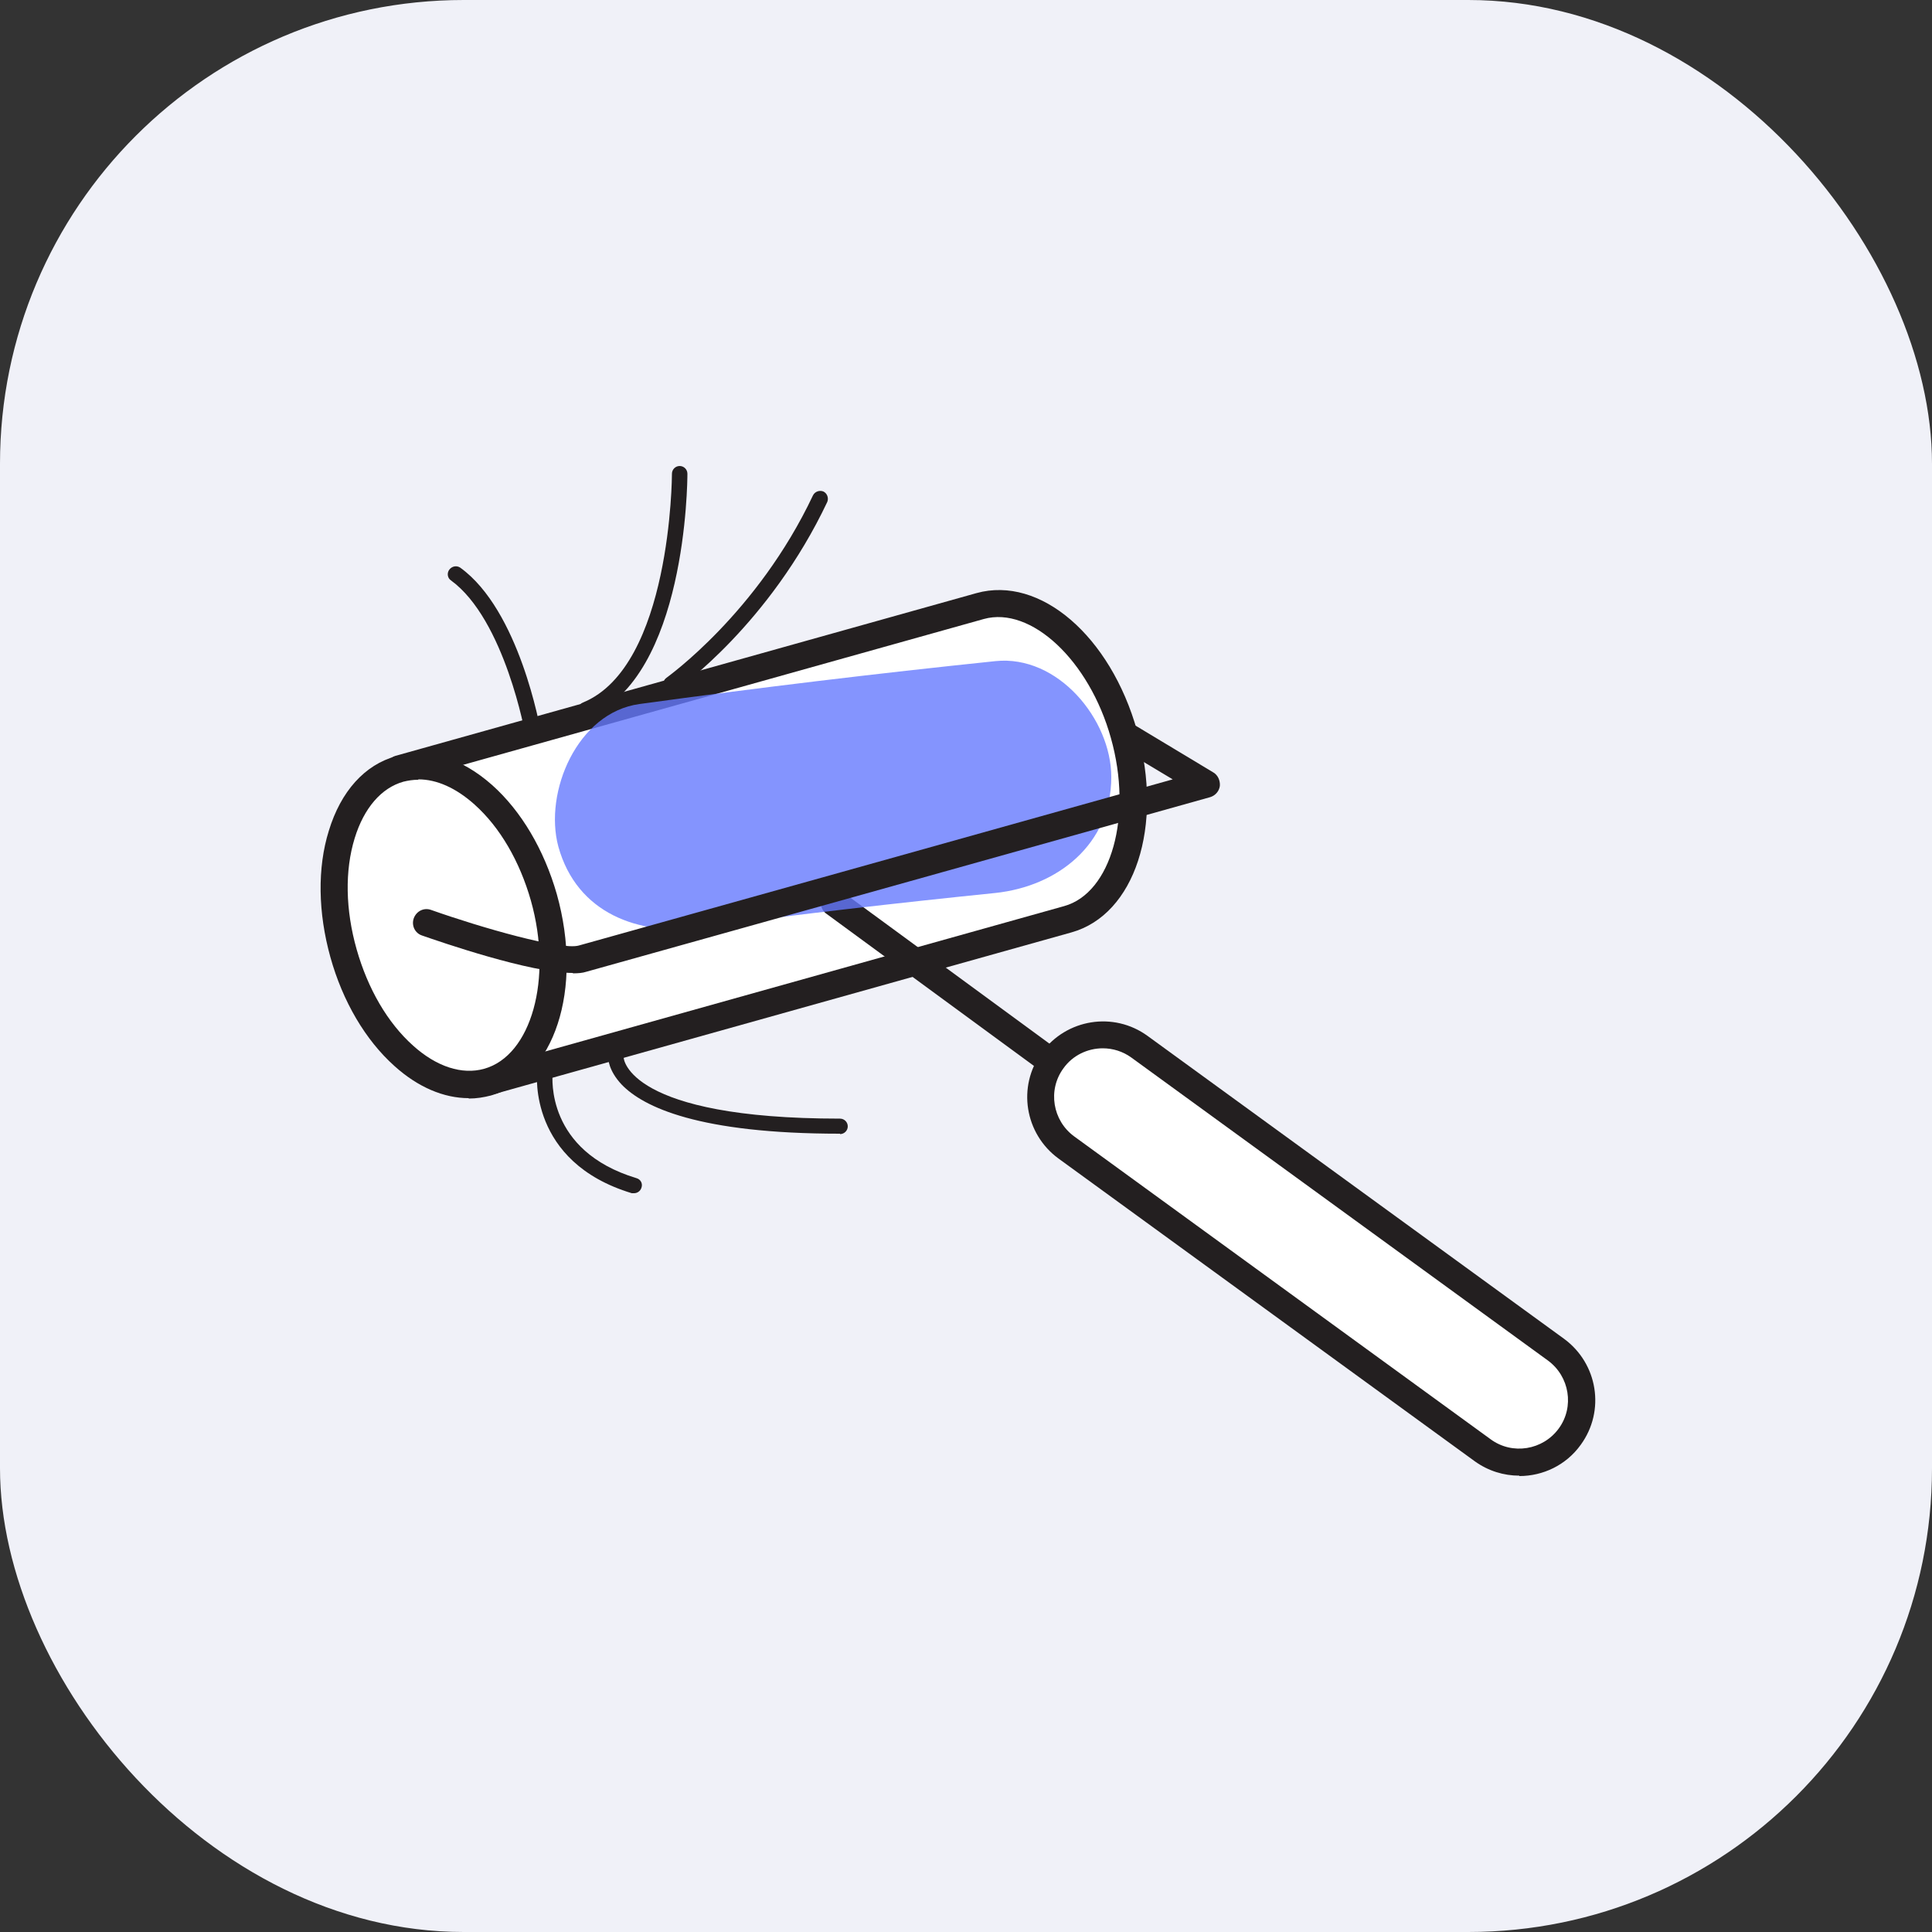
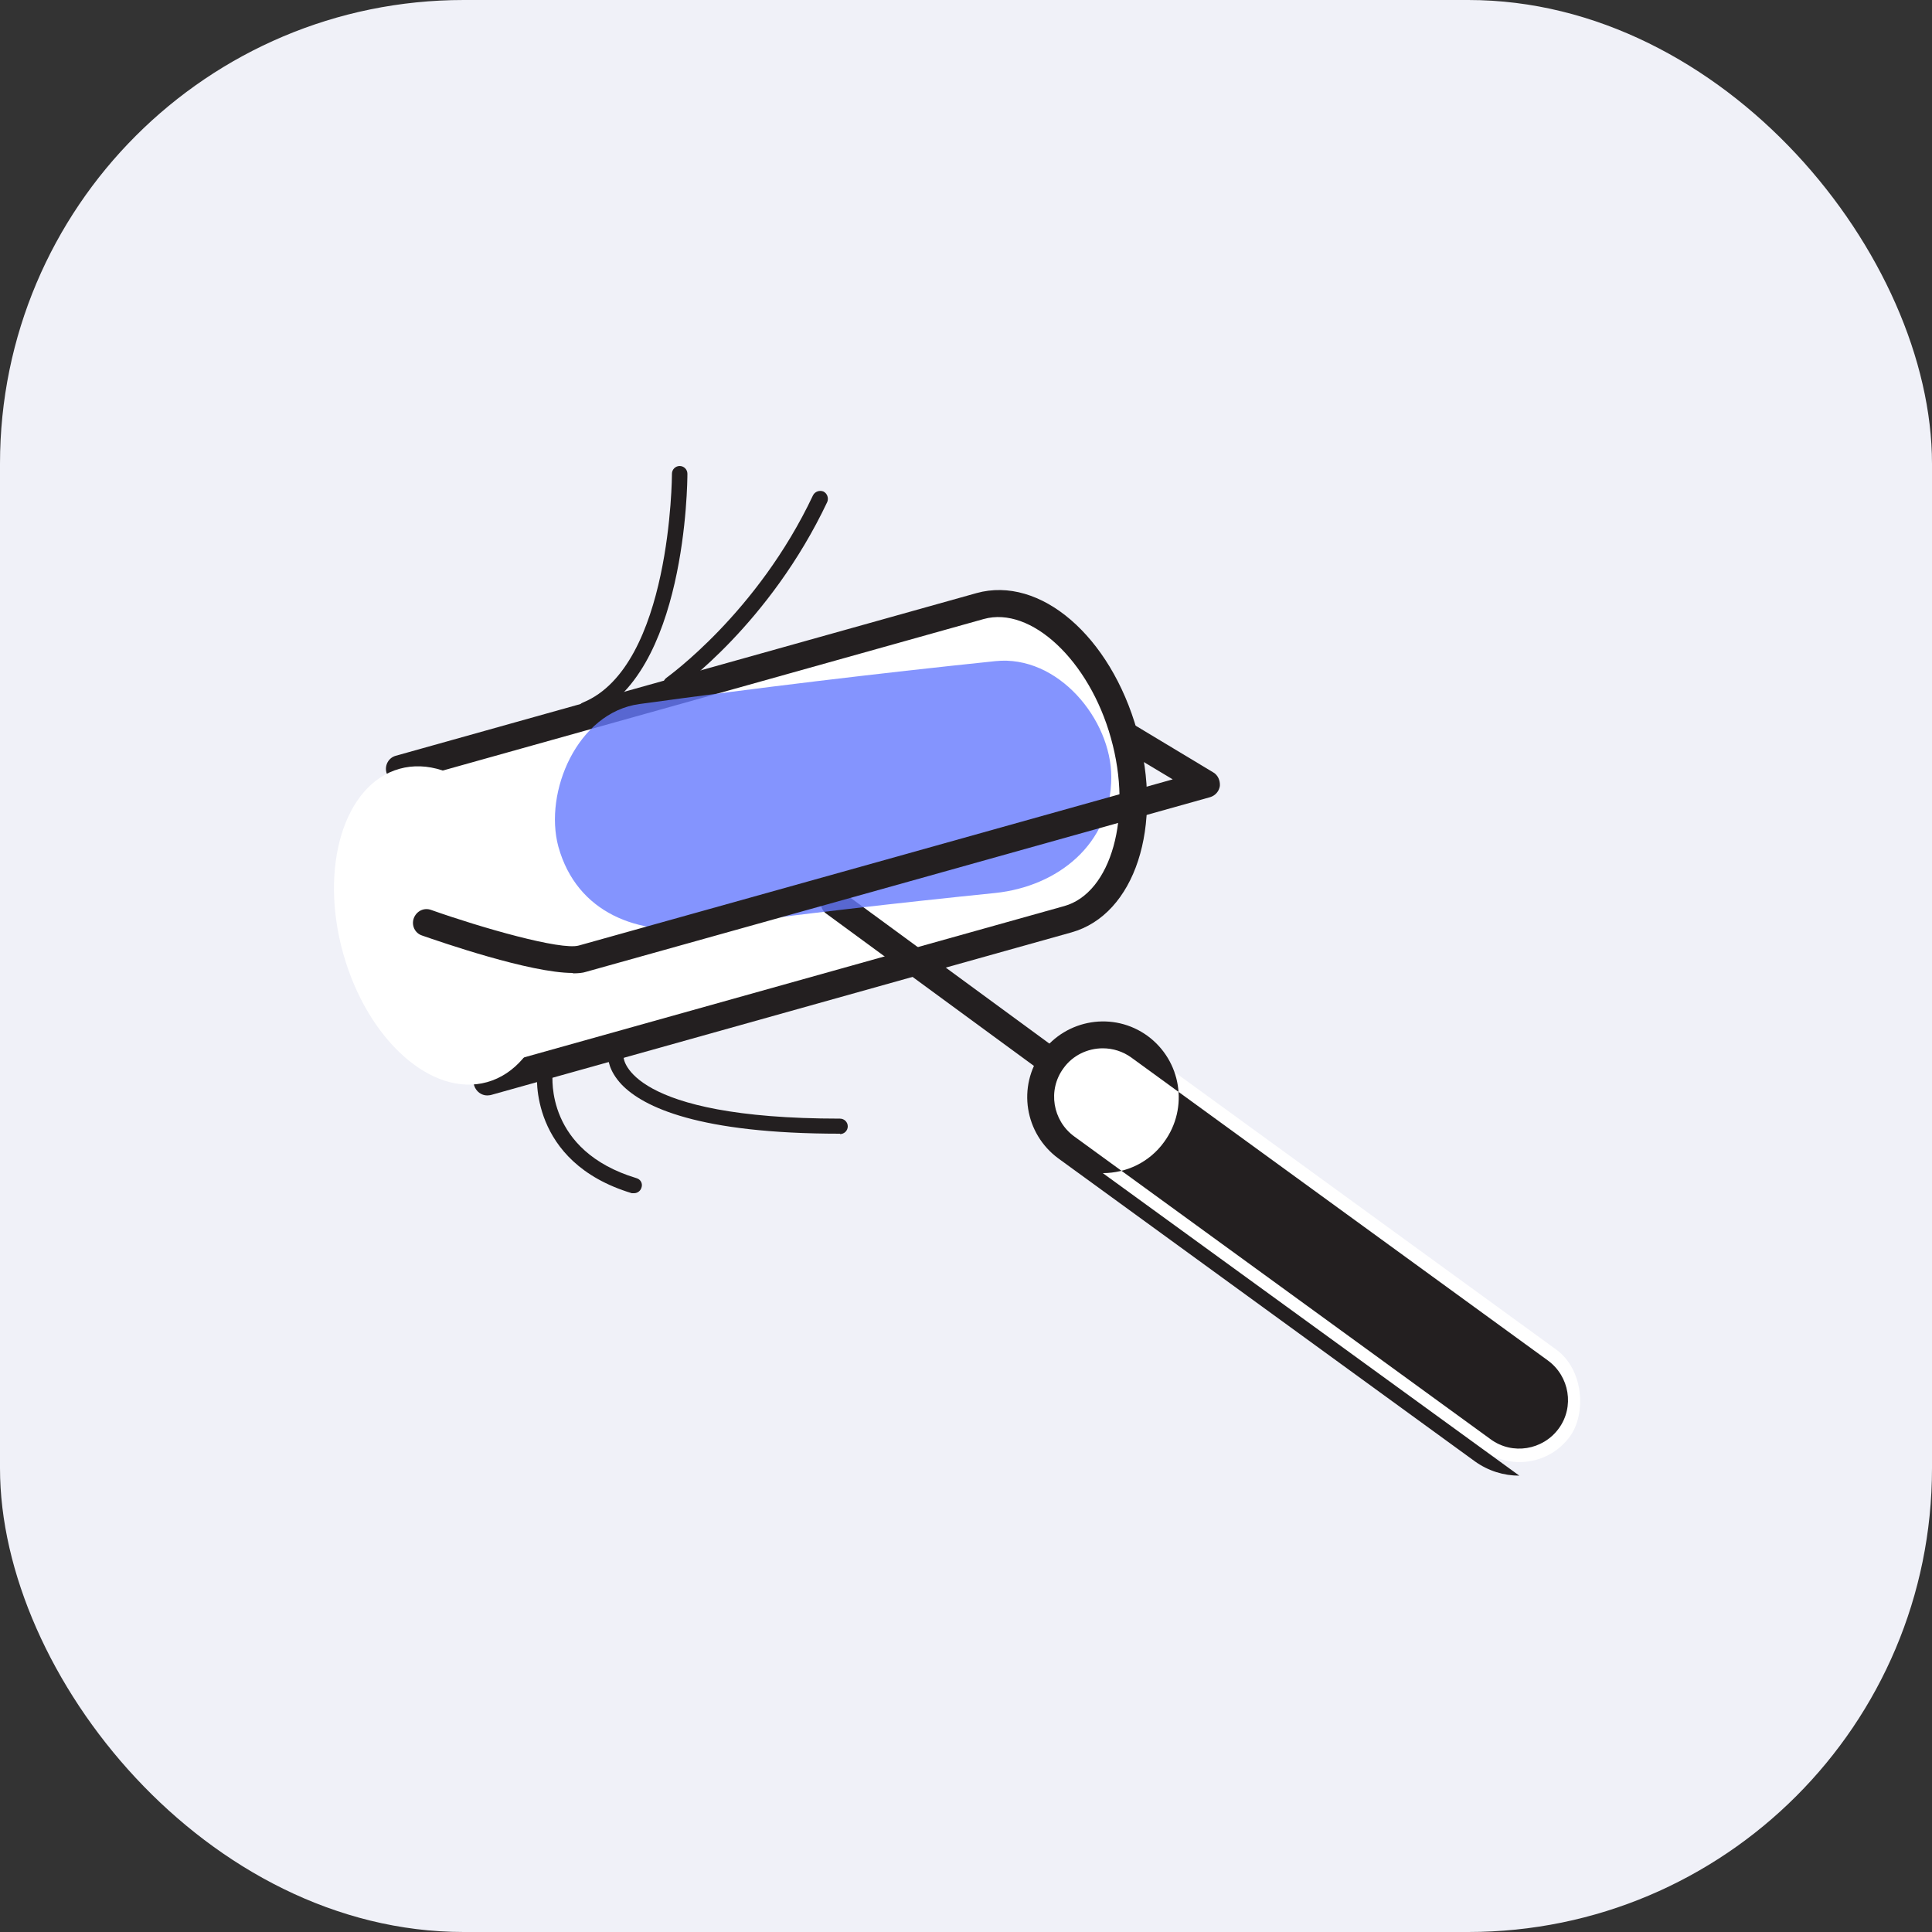
<svg xmlns="http://www.w3.org/2000/svg" version="1.1" viewBox="0 0 50 50">
  <rect x="0" y="0" width="50" height="50" fill="#333333" stroke="none" />
  <defs>
    <style>
      .cls-1 {
        fill: #231f20;
      }

      .cls-2 {
        fill: #667afe;
        opacity: .8;
      }

      .cls-3 {
        fill: #f0f1f8;
      }

      .cls-4 {
        fill: #fff;
      }
    </style>
  </defs>
  <g>
    <g id="Layer_1">
      <g>
        <rect class="cls-3" x="0" width="50" height="50" rx="12" ry="12" />
        <g>
          <path class="cls-4" d="M10.34,19.9l15.03-4.21c1.43-.4,3.1,1.09,3.72,3.33s-.03,4.38-1.46,4.78l-15.03,4.21" />
          <path class="cls-1" d="M12.61,28.35c-.15,0-.29-.1-.34-.26-.05-.19.06-.38.24-.43l15.03-4.21c1.22-.34,1.78-2.33,1.21-4.35-.56-2.01-2.07-3.42-3.29-3.08l-15.03,4.21c-.19.05-.38-.06-.43-.24-.05-.19.06-.38.24-.43l15.03-4.21c1.65-.46,3.47,1.11,4.16,3.57.69,2.46-.06,4.75-1.7,5.21l-15.03,4.21s-.06.01-.09.01Z" />
        </g>
        <g>
          <ellipse class="cls-4" cx="11.47" cy="23.95" rx="2.69" ry="4.21" transform="translate(-6.03 3.98) rotate(-15.64)" />
-           <path class="cls-1" d="M12.13,28.42c-.64,0-1.31-.28-1.92-.83-.75-.67-1.34-1.67-1.66-2.82-.32-1.15-.34-2.31-.04-3.27.31-1.02.93-1.71,1.74-1.93.81-.23,1.69.04,2.49.75.75.67,1.34,1.67,1.67,2.82h0c.69,2.46-.06,4.75-1.7,5.21-.19.05-.38.08-.58.08ZM10.82,20.18c-.13,0-.26.02-.38.05-.57.16-1.02.68-1.26,1.46-.26.84-.24,1.86.05,2.88s.8,1.9,1.46,2.49c.61.55,1.27.76,1.84.6,1.22-.34,1.78-2.33,1.21-4.35-.29-1.02-.8-1.9-1.46-2.49-.48-.43-.98-.65-1.45-.65Z" />
        </g>
        <path class="cls-1" d="M37.75,35.56c-.07,0-.14-.02-.21-.07l-16.15-11.84c-.16-.11-.19-.33-.08-.49.11-.16.33-.19.49-.08l16.15,11.84c.16.11.19.33.08.49-.07.09-.17.14-.28.14Z" />
        <g>
          <rect class="cls-4" x="25.66" y="30.7" width="16.55" height="3.22" rx="1.61" ry="1.61" transform="translate(25.49 -13.78) rotate(36.02)" />
-           <path class="cls-1" d="M39.32,38.19c-.4,0-.8-.12-1.15-.37l-10.78-7.84c-.87-.64-1.07-1.86-.43-2.74.64-.87,1.86-1.07,2.74-.43l10.78,7.84c.87.64,1.07,1.86.43,2.74-.38.53-.98.81-1.59.81ZM28.54,27.13c-.39,0-.78.18-1.02.52-.41.56-.28,1.35.28,1.76l10.78,7.84h0c.56.41,1.35.28,1.76-.28.41-.56.28-1.35-.28-1.76l-10.78-7.84c-.22-.16-.48-.24-.74-.24Z" />
+           <path class="cls-1" d="M39.32,38.19c-.4,0-.8-.12-1.15-.37l-10.78-7.84c-.87-.64-1.07-1.86-.43-2.74.64-.87,1.86-1.07,2.74-.43c.87.64,1.07,1.86.43,2.74-.38.53-.98.81-1.59.81ZM28.54,27.13c-.39,0-.78.18-1.02.52-.41.56-.28,1.35.28,1.76l10.78,7.84h0c.56.41,1.35.28,1.76-.28.41-.56.28-1.35-.28-1.76l-10.78-7.84c-.22-.16-.48-.24-.74-.24Z" />
        </g>
        <path class="cls-1" d="M15.16,18.56c-.08,0-.15-.05-.18-.12-.04-.1,0-.22.11-.26,2.28-.94,2.3-5.87,2.3-5.92,0-.11.09-.2.2-.2h0c.11,0,.2.09.2.2,0,.21-.03,5.24-2.55,6.29-.02.01-.05.02-.08.02Z" />
        <path class="cls-1" d="M16.41,30.88s-.04,0-.06,0c-2.68-.81-2.45-3.09-2.45-3.12.01-.11.1-.18.22-.18.11.01.19.11.18.22,0,.08-.18,1.98,2.17,2.69.11.03.17.14.13.25-.03.09-.11.14-.19.14Z" />
        <path class="cls-1" d="M17.36,17.91c-.06,0-.12-.03-.16-.09-.06-.09-.04-.22.05-.28.02-.02,2.35-1.67,3.79-4.72.05-.1.17-.14.27-.1.1.05.14.17.1.27-1.49,3.15-3.82,4.81-3.92,4.88-.03.02-.07.04-.11.04Z" />
        <path class="cls-1" d="M21.74,29.34c-3.66,0-5.09-.69-5.65-1.27-.35-.37-.35-.68-.35-.71,0-.11.1-.22.21-.19.11,0,.19.09.19.2,0,.04.14,1.58,5.6,1.58.11,0,.2.09.2.2s-.09.2-.2.2Z" />
-         <path class="cls-1" d="M13.8,19.21c-.1,0-.18-.07-.2-.17,0-.03-.54-3.01-1.93-4.02-.09-.06-.11-.19-.04-.28.07-.09.19-.11.28-.05,1.53,1.1,2.07,4.15,2.09,4.27.02.11-.05.21-.16.23-.01,0-.02,0-.03,0Z" />
        <path class="cls-2" d="M18.14,24c2.53-.34,5.07-.63,7.62-.89,1.61-.17,3-1.26,3-3,0-1.49-1.38-3.17-3-3-3.08.32-6.15.69-9.21,1.11-1.61.22-2.48,2.28-2.1,3.69.48,1.73,2.08,2.31,3.69,2.1h0Z" />
        <path class="cls-1" d="M14.82,25.18c-1.1,0-3.41-.8-3.9-.97-.18-.06-.28-.26-.21-.45.07-.18.26-.28.45-.21,1.3.46,3.36,1.05,3.82.92.69-.19,12.23-3.42,15.37-4.3l-1.42-.85c-.17-.1-.22-.31-.12-.48s.32-.22.48-.12l2.11,1.27c.12.07.18.21.17.35-.02.14-.12.25-.25.29,0,0-15.35,4.3-16.15,4.52-.09.03-.21.04-.34.04Z" />
      </g>
    </g>
  </g>
</svg>